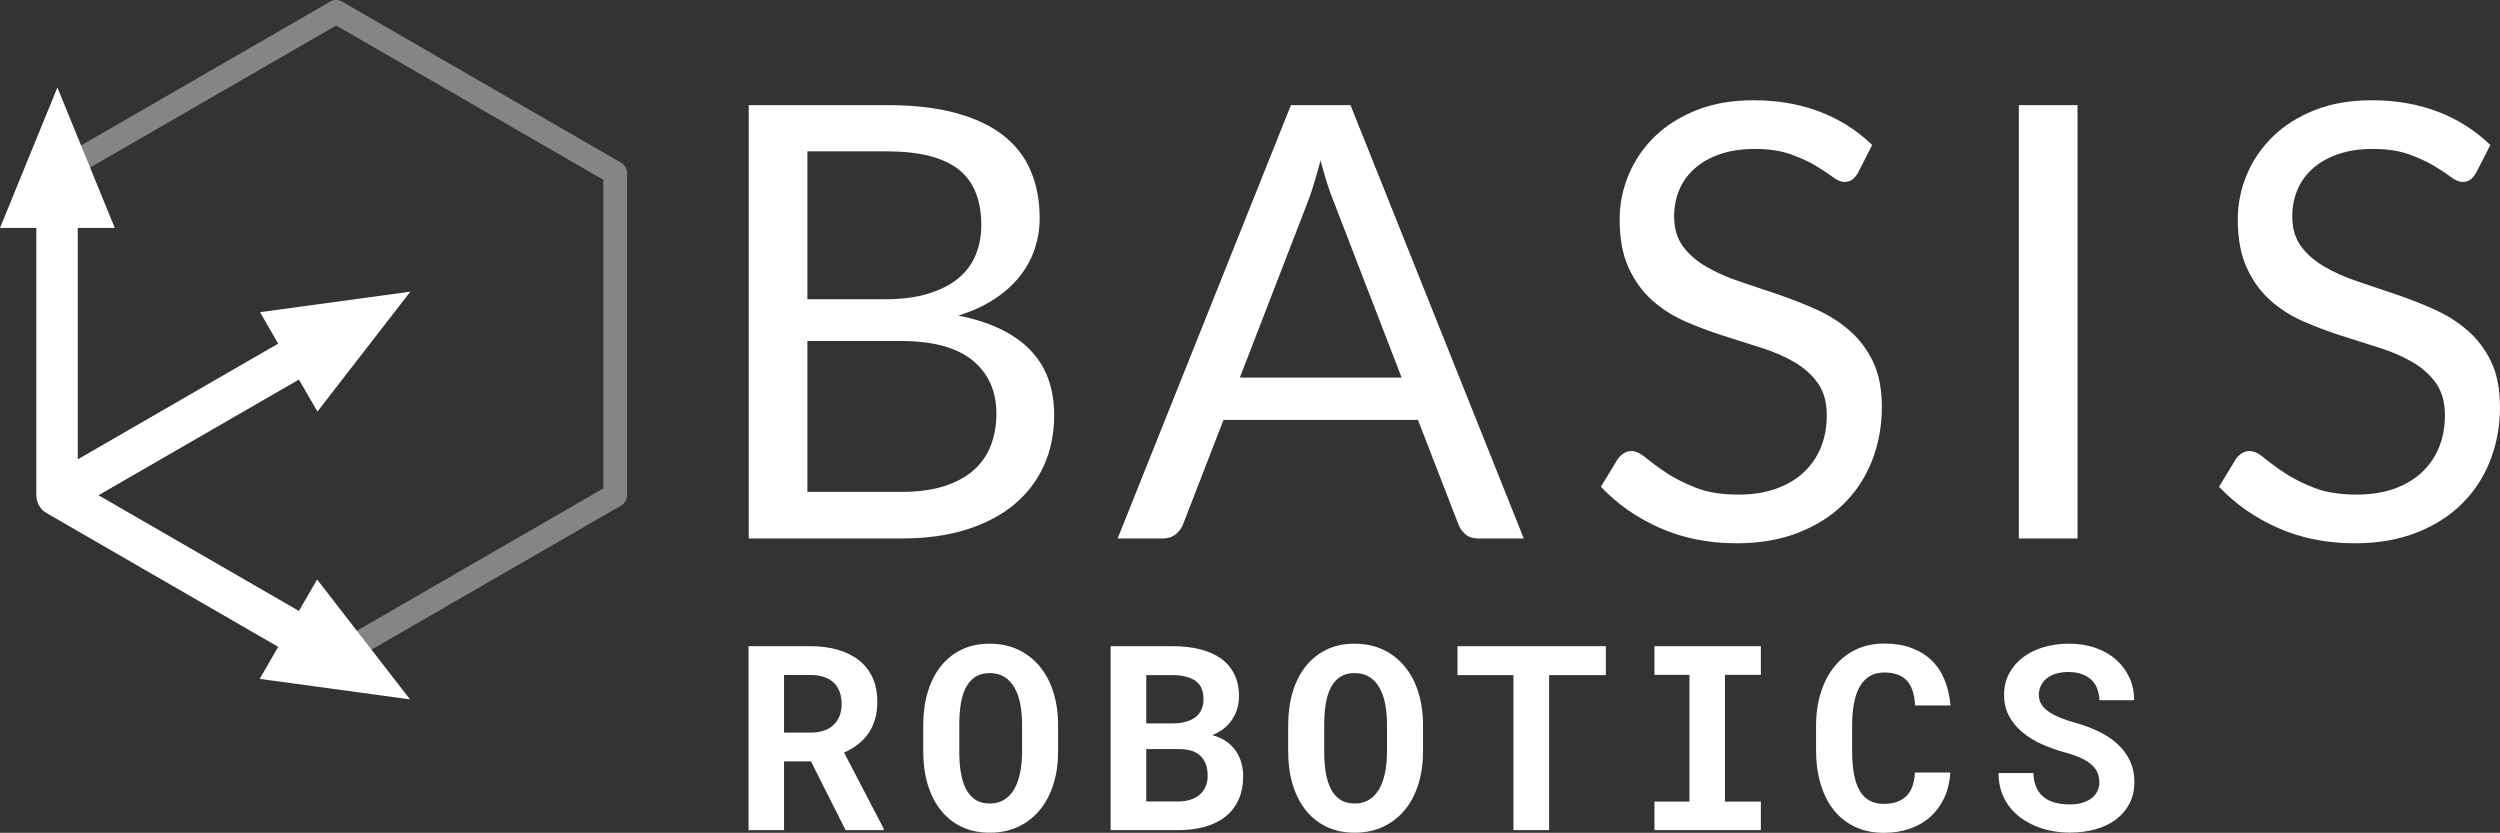
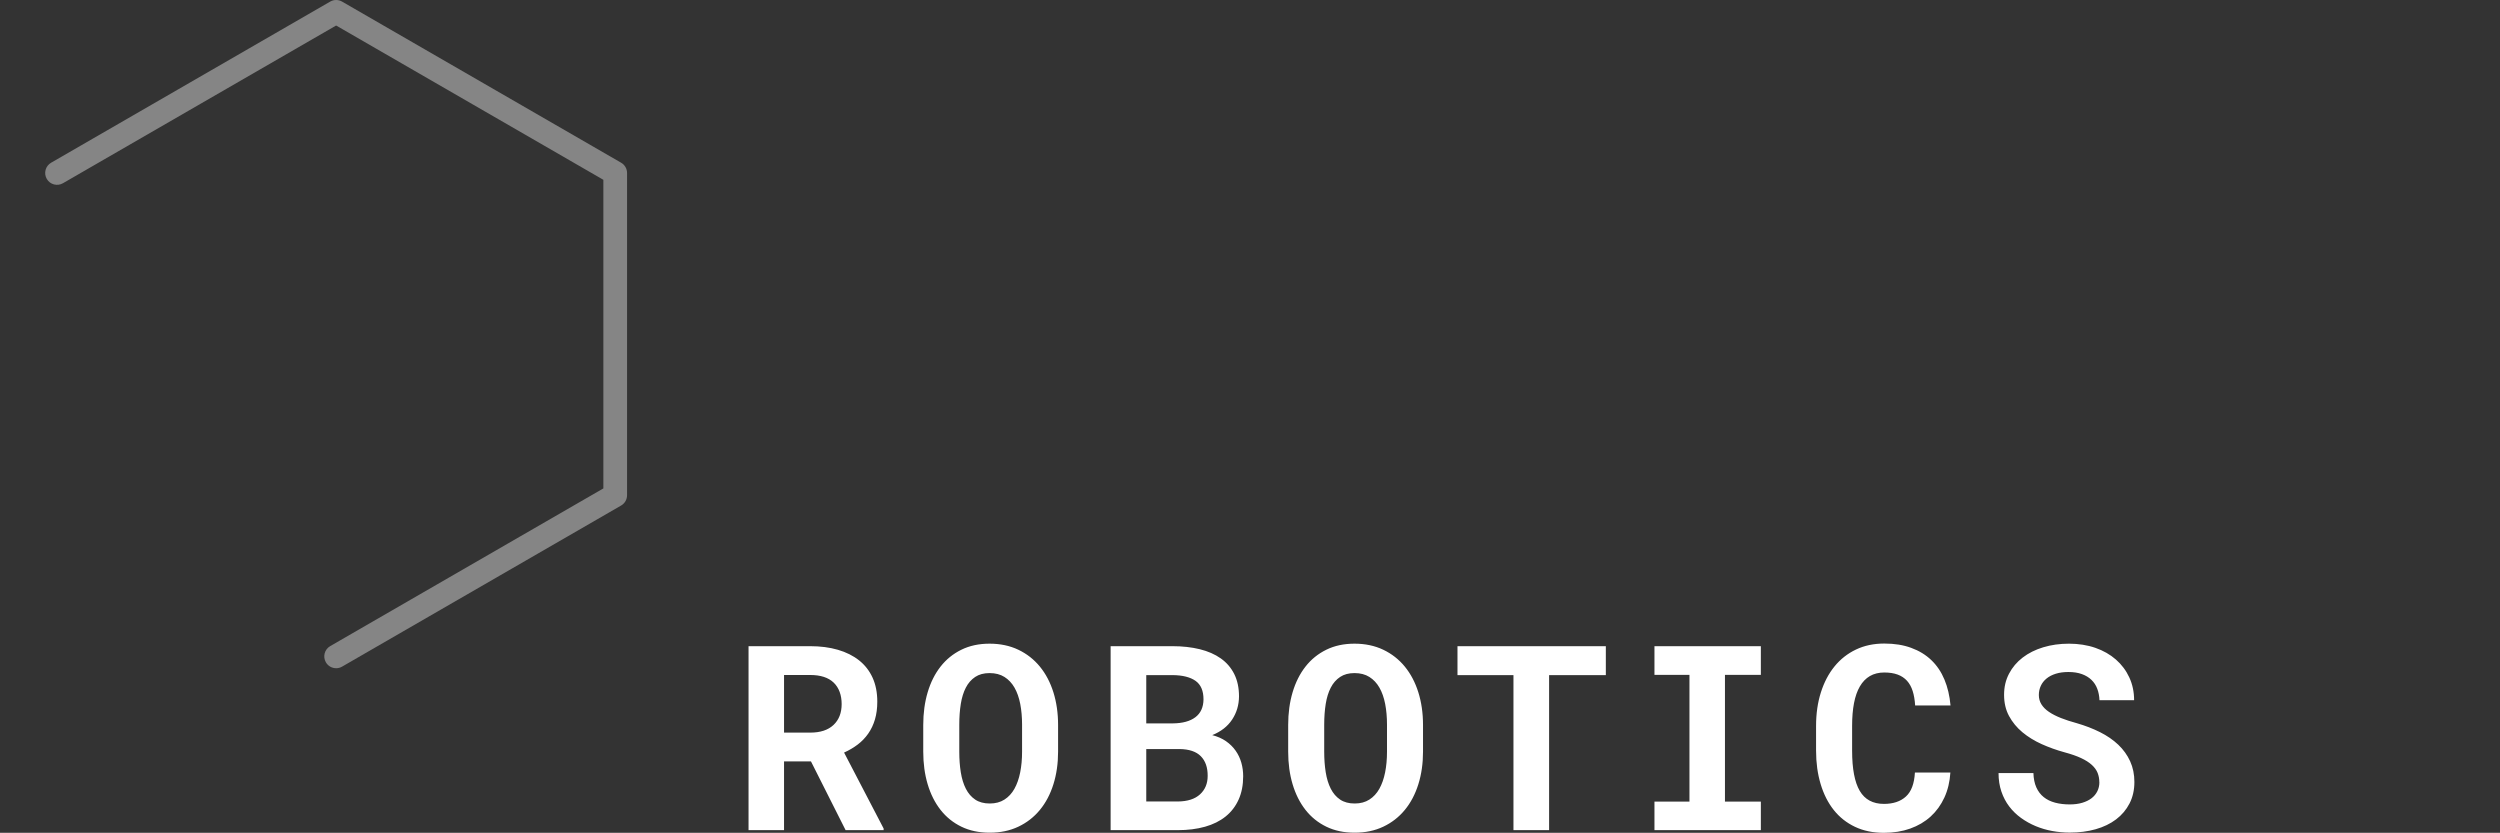
<svg xmlns="http://www.w3.org/2000/svg" id="Layer_2" viewBox="0 0 1800 599.62">
  <rect x="0" y="0" width="1800" height="599.62" fill="#333333" stroke="none" />
  <defs>
    <style>
      .cls-1, .cls-2 {
        fill: #fff;
      }

      .cls-2 {
        opacity: .4;
      }
    </style>
  </defs>
  <g id="Layer_1-2" data-name="Layer_1">
    <g>
      <path class="cls-2" d="M242.01,481.12c-2.95,0-5.81-1.53-7.39-4.27-2.35-4.08-.96-9.29,3.12-11.65l196.68-113.55v-222.19L242.01,18.37,45.32,131.93c-4.08,2.36-9.29.96-11.65-3.12-2.35-4.08-.96-9.29,3.12-11.65L237.74,1.14c2.64-1.52,5.89-1.52,8.53,0l200.95,116.02c2.64,1.52,4.26,4.34,4.26,7.39v232.03c0,3.05-1.63,5.86-4.26,7.39l-200.95,116.02c-1.34.77-2.81,1.14-4.26,1.14Z" />
-       <path class="cls-1" d="M539.08,387.7V75.68h99.51c19.16,0,35.67,1.89,49.54,5.66,13.86,3.78,25.26,9.14,34.19,16.11,8.93,6.97,15.53,15.5,19.81,25.58,4.28,10.09,6.42,21.45,6.42,34.08,0,7.7-1.2,15.1-3.59,22.21-2.4,7.11-6.03,13.72-10.89,19.81-4.87,6.1-10.96,11.54-18.29,16.33-7.33,4.79-15.93,8.71-25.8,11.76,22.79,4.5,39.99,12.7,51.6,24.6,11.61,11.9,17.42,27.58,17.42,47.03,0,13.21-2.43,25.26-7.29,36.14-4.87,10.89-11.98,20.25-21.34,28.09-9.36,7.84-20.83,13.9-34.4,18.18-13.58,4.28-29.07,6.42-46.49,6.42h-110.39ZM581.32,215.47h55.74c11.9,0,22.21-1.31,30.92-3.92,8.71-2.61,15.93-6.24,21.67-10.89,5.73-4.64,9.98-10.27,12.74-16.88,2.76-6.6,4.14-13.83,4.14-21.67,0-18.29-5.52-31.72-16.55-40.28-11.03-8.56-28.16-12.85-51.39-12.85h-57.27v106.48ZM581.32,245.51v108.65h67.5c12.05,0,22.39-1.38,31.03-4.14,8.63-2.76,15.75-6.64,21.34-11.65,5.59-5.01,9.69-10.96,12.3-17.85,2.61-6.89,3.92-14.48,3.92-22.75,0-16.11-5.7-28.85-17.09-38.21-11.4-9.36-28.63-14.04-51.71-14.04h-67.28ZM1097.14,387.7h-32.66c-3.78,0-6.82-.94-9.14-2.83-2.32-1.89-4.07-4.28-5.23-7.19l-29.18-75.34h-140.01l-29.18,75.34c-1.02,2.61-2.76,4.94-5.23,6.97-2.47,2.03-5.52,3.05-9.15,3.05h-32.66l124.76-312.02h42.89l124.76,312.02ZM892.68,271.86h116.49l-48.99-126.94c-3.19-7.84-6.31-17.64-9.36-29.39-1.6,5.95-3.16,11.43-4.68,16.44-1.52,5.01-3.01,9.4-4.46,13.17l-48.99,126.73ZM1337.74,124.45c-1.31,2.18-2.69,3.81-4.14,4.9-1.45,1.09-3.34,1.63-5.66,1.63-2.47,0-5.33-1.23-8.6-3.7-3.27-2.47-7.4-5.19-12.41-8.17-5.01-2.97-11.03-5.7-18.07-8.17-7.04-2.47-15.57-3.7-25.58-3.7-9.44,0-17.78,1.27-25.04,3.81-7.26,2.54-13.32,5.99-18.18,10.34-4.86,4.35-8.53,9.47-11,15.35-2.47,5.88-3.7,12.23-3.7,19.05,0,8.71,2.14,15.93,6.42,21.67,4.28,5.74,9.94,10.64,16.98,14.7,7.04,4.07,15.02,7.59,23.95,10.56,8.93,2.98,18.07,6.06,27.44,9.25,9.36,3.19,18.51,6.79,27.43,10.78,8.93,3.99,16.91,9.04,23.95,15.13,7.04,6.1,12.7,13.57,16.98,22.43,4.28,8.86,6.42,19.74,6.42,32.66,0,13.65-2.32,26.46-6.97,38.43-4.65,11.98-11.43,22.39-20.36,31.25-8.93,8.86-19.89,15.82-32.88,20.9-12.99,5.08-27.76,7.62-44.31,7.62-20.18,0-38.58-3.66-55.2-11-16.62-7.33-30.81-17.24-42.57-29.72l12.19-20.03c1.16-1.6,2.58-2.94,4.25-4.03,1.67-1.09,3.52-1.63,5.55-1.63,3.05,0,6.53,1.63,10.45,4.9,3.92,3.27,8.82,6.86,14.7,10.78,5.88,3.92,12.99,7.51,21.34,10.78,8.35,3.27,18.54,4.9,30.59,4.9,10.02,0,18.94-1.38,26.78-4.14,7.84-2.76,14.48-6.64,19.92-11.65,5.44-5.01,9.61-11,12.52-17.96,2.9-6.97,4.35-14.73,4.35-23.3,0-9.43-2.14-17.16-6.42-23.19-4.28-6.02-9.91-11.07-16.87-15.13-6.97-4.06-14.92-7.51-23.84-10.34-8.93-2.83-18.07-5.73-27.43-8.71-9.36-2.97-18.51-6.42-27.44-10.34-8.93-3.92-16.88-9-23.84-15.24-6.97-6.24-12.59-14.04-16.88-23.41-4.28-9.36-6.42-20.94-6.42-34.73,0-11.03,2.14-21.7,6.42-32.01,4.28-10.31,10.49-19.45,18.62-27.44,8.13-7.98,18.18-14.37,30.16-19.16,11.98-4.79,25.73-7.19,41.26-7.19,17.42,0,33.32,2.76,47.69,8.27,14.37,5.52,26.92,13.5,37.67,23.95l-10.23,20.03ZM1495.82,387.7h-42.24V75.68h42.24v312.02ZM1782.8,124.45c-1.31,2.18-2.69,3.81-4.14,4.9-1.45,1.09-3.34,1.63-5.66,1.63-2.47,0-5.33-1.23-8.6-3.7-3.27-2.47-7.4-5.19-12.41-8.17-5.01-2.97-11.03-5.7-18.07-8.17-7.04-2.47-15.57-3.7-25.58-3.7-9.44,0-17.78,1.27-25.04,3.81-7.26,2.54-13.32,5.99-18.18,10.34-4.86,4.35-8.53,9.47-11,15.35-2.47,5.88-3.7,12.23-3.7,19.05,0,8.71,2.14,15.93,6.42,21.67,4.28,5.74,9.94,10.64,16.98,14.7,7.04,4.07,15.02,7.59,23.95,10.56,8.93,2.98,18.07,6.06,27.44,9.25,9.36,3.19,18.51,6.79,27.43,10.78,8.93,3.99,16.91,9.04,23.95,15.13,7.04,6.1,12.7,13.57,16.98,22.43,4.28,8.86,6.42,19.74,6.42,32.66,0,13.65-2.32,26.46-6.97,38.43-4.65,11.98-11.43,22.39-20.36,31.25-8.93,8.86-19.89,15.82-32.88,20.9-12.99,5.08-27.76,7.62-44.31,7.62-20.18,0-38.58-3.66-55.2-11-16.62-7.33-30.81-17.24-42.57-29.72l12.19-20.03c1.16-1.6,2.58-2.94,4.25-4.03,1.67-1.09,3.52-1.63,5.55-1.63,3.05,0,6.53,1.63,10.45,4.9,3.92,3.27,8.82,6.86,14.7,10.78,5.88,3.92,12.99,7.51,21.34,10.78,8.35,3.27,18.54,4.9,30.59,4.9,10.02,0,18.94-1.38,26.78-4.14,7.84-2.76,14.48-6.64,19.92-11.65,5.44-5.01,9.61-11,12.52-17.96,2.9-6.97,4.35-14.73,4.35-23.3,0-9.43-2.14-17.16-6.42-23.19-4.28-6.02-9.91-11.07-16.87-15.13-6.97-4.06-14.92-7.51-23.84-10.34-8.93-2.83-18.07-5.73-27.43-8.71-9.36-2.97-18.51-6.42-27.44-10.34-8.93-3.92-16.88-9-23.84-15.24-6.97-6.24-12.59-14.04-16.88-23.41-4.28-9.36-6.42-20.94-6.42-34.73,0-11.03,2.14-21.7,6.42-32.01,4.28-10.31,10.49-19.45,18.62-27.44,8.13-7.98,18.18-14.37,30.16-19.16,11.98-4.79,25.73-7.19,41.26-7.19,17.42,0,33.32,2.76,47.69,8.27,14.37,5.52,26.92,13.5,37.67,23.95l-10.23,20.03Z" />
      <path class="cls-1" d="M583.89,548.22h-19.38v49.49h-25.56v-132.46h44.4c7.34,0,13.98.86,19.92,2.59,5.94,1.73,11.02,4.26,15.24,7.6,4.21,3.34,7.46,7.49,9.73,12.46,2.27,4.97,3.41,10.74,3.41,17.29,0,4.73-.56,8.99-1.68,12.78-1.12,3.79-2.73,7.19-4.82,10.19-2.09,3-4.61,5.63-7.55,7.87-2.94,2.24-6.23,4.18-9.87,5.82l28.48,54.68v1.18h-27.38l-24.93-49.49ZM564.51,527.48h18.92c7.22,0,12.78-1.83,16.69-5.5,3.91-3.67,5.87-8.69,5.87-15.06s-1.91-11.75-5.73-15.42c-3.82-3.67-9.46-5.5-16.92-5.5h-18.83v41.49ZM761.82,541.22c0,8.49-1.12,16.32-3.37,23.47-2.25,7.16-5.49,13.31-9.74,18.47-4.25,5.16-9.42,9.18-15.51,12.06-6.1,2.88-12.96,4.32-20.61,4.32s-14.44-1.44-20.38-4.32c-5.94-2.88-10.95-6.92-15.01-12.1-4.06-5.19-7.16-11.34-9.28-18.47-2.12-7.13-3.18-14.93-3.18-23.43v-19.29c0-8.49,1.06-16.32,3.18-23.47,2.12-7.16,5.22-13.33,9.28-18.51,4.06-5.19,9.05-9.23,14.97-12.14,5.91-2.91,12.69-4.37,20.33-4.37s14.6,1.46,20.7,4.37c6.1,2.91,11.27,6.96,15.51,12.14,4.25,5.19,7.49,11.36,9.74,18.51,2.24,7.16,3.37,14.98,3.37,23.47v19.29ZM735.89,521.75c0-5.4-.44-10.37-1.32-14.92-.88-4.55-2.26-8.46-4.14-11.74-1.88-3.27-4.29-5.84-7.23-7.69-2.94-1.85-6.5-2.78-10.69-2.78s-7.58.93-10.37,2.78c-2.79,1.85-5.04,4.41-6.73,7.69-1.7,3.27-2.91,7.19-3.64,11.74-.73,4.55-1.09,9.52-1.09,14.92v19.47c0,5.34.36,10.28,1.09,14.83.73,4.55,1.94,8.49,3.64,11.83,1.7,3.34,3.94,5.94,6.73,7.82,2.79,1.88,6.28,2.82,10.46,2.82s7.66-.94,10.6-2.82c2.94-1.88,5.34-4.47,7.19-7.78,1.85-3.31,3.23-7.23,4.14-11.78.91-4.55,1.36-9.52,1.36-14.92v-19.47ZM799.65,597.71v-132.46h44.49c7.22,0,13.78.73,19.7,2.18,5.91,1.46,10.96,3.67,15.15,6.64,4.19,2.97,7.41,6.73,9.69,11.28,2.27,4.55,3.41,9.92,3.41,16.1-.06,6.19-1.71,11.74-4.96,16.65-3.25,4.91-8.02,8.64-14.33,11.19,3.82.97,7.13,2.43,9.92,4.37,2.79,1.94,5.11,4.23,6.96,6.87,1.85,2.64,3.21,5.52,4.09,8.64.88,3.12,1.32,6.35,1.32,9.69,0,6.37-1.09,11.98-3.28,16.83-2.18,4.85-5.31,8.92-9.37,12.19-4.06,3.27-9.01,5.73-14.83,7.37-5.82,1.64-12.37,2.46-19.65,2.46h-48.31ZM825.31,520.84h19.01c7.1-.06,12.56-1.55,16.38-4.46,3.82-2.91,5.76-7.19,5.82-12.83,0-6.19-1.91-10.63-5.73-13.33-3.82-2.7-9.34-4.08-16.56-4.14h-18.92v34.75ZM825.31,539.31v37.76h22.74c6.97-.06,12.3-1.77,15.97-5.14,3.67-3.37,5.5-7.78,5.5-13.24.06-6.06-1.58-10.8-4.91-14.19-3.34-3.4-8.49-5.12-15.47-5.19h-23.84ZM1024.57,541.22c0,8.49-1.12,16.32-3.37,23.47-2.25,7.16-5.49,13.31-9.74,18.47-4.25,5.16-9.42,9.18-15.51,12.06-6.1,2.88-12.96,4.32-20.61,4.32s-14.44-1.44-20.38-4.32c-5.94-2.88-10.95-6.92-15.01-12.1-4.06-5.19-7.16-11.34-9.28-18.47-2.12-7.13-3.18-14.93-3.18-23.43v-19.29c0-8.49,1.06-16.32,3.18-23.47,2.12-7.16,5.22-13.33,9.28-18.51,4.06-5.19,9.05-9.23,14.97-12.14,5.91-2.91,12.69-4.37,20.33-4.37s14.6,1.46,20.7,4.37c6.1,2.91,11.27,6.96,15.51,12.14,4.25,5.19,7.49,11.36,9.74,18.51,2.24,7.16,3.37,14.98,3.37,23.47v19.29ZM998.64,521.75c0-5.4-.44-10.37-1.32-14.92-.88-4.55-2.26-8.46-4.14-11.74s-4.29-5.84-7.23-7.69c-2.94-1.85-6.5-2.78-10.69-2.78s-7.58.93-10.37,2.78c-2.79,1.85-5.04,4.41-6.73,7.69-1.7,3.27-2.91,7.19-3.64,11.74s-1.09,9.52-1.09,14.92v19.47c0,5.34.36,10.28,1.09,14.83s1.94,8.49,3.64,11.83c1.7,3.34,3.94,5.94,6.73,7.82,2.79,1.88,6.28,2.82,10.46,2.82s7.66-.94,10.6-2.82c2.94-1.88,5.34-4.47,7.19-7.78,1.85-3.31,3.23-7.23,4.14-11.78.91-4.55,1.36-9.52,1.36-14.92v-19.47ZM1156.2,486.08h-40.85v111.63h-25.66v-111.63h-40.3v-20.83h106.81v20.83ZM1191.21,465.25h76.6v20.65h-25.84v91.25h25.84v20.56h-76.6v-20.56h25.2v-91.25h-25.2v-20.65ZM1404.27,556.23c-.42,6.67-1.86,12.68-4.32,18.01-2.46,5.34-5.75,9.89-9.87,13.65-4.13,3.76-9.04,6.66-14.74,8.69-5.7,2.03-12.01,3.05-18.92,3.05-7.82,0-14.77-1.44-20.83-4.32-6.07-2.88-11.16-6.91-15.28-12.1-4.13-5.19-7.28-11.42-9.46-18.7-2.18-7.28-3.28-15.28-3.28-24.02v-17.83c0-8.79,1.15-16.83,3.46-24.11,2.3-7.28,5.58-13.52,9.83-18.74,4.25-5.22,9.39-9.26,15.42-12.14,6.03-2.88,12.81-4.32,20.33-4.32s13.75,1.03,19.42,3.09c5.67,2.06,10.51,5,14.51,8.83,4,3.82,7.16,8.49,9.46,14.01,2.3,5.52,3.76,11.74,4.37,18.65h-25.47c-.24-3.94-.83-7.4-1.77-10.37-.94-2.97-2.31-5.44-4.09-7.41-1.79-1.97-4.03-3.46-6.73-4.46-2.7-1-5.93-1.5-9.69-1.5s-7.37.85-10.28,2.55c-2.91,1.7-5.32,4.18-7.23,7.46-1.91,3.27-3.32,7.29-4.23,12.05-.91,4.76-1.36,10.18-1.36,16.24v18.01c0,13.04,1.83,22.68,5.5,28.93,3.67,6.25,9.48,9.37,17.42,9.37,6.67,0,11.95-1.77,15.83-5.32,3.88-3.55,6.03-9.29,6.46-17.24h25.56ZM1511.51,563.14c0-2.37-.41-4.58-1.23-6.64-.82-2.06-2.21-3.99-4.18-5.78-1.97-1.79-4.55-3.43-7.73-4.91-3.18-1.49-7.14-2.87-11.87-4.14-5.76-1.58-11.27-3.55-16.51-5.91-5.25-2.37-9.87-5.22-13.87-8.55-4-3.33-7.2-7.22-9.6-11.65-2.4-4.43-3.59-9.52-3.59-15.28s1.18-10.64,3.55-15.19c2.37-4.55,5.64-8.43,9.83-11.64,4.18-3.21,9.13-5.69,14.83-7.41,5.7-1.73,11.89-2.59,18.56-2.59s13.24,1,18.97,3c5.73,2,10.66,4.81,14.78,8.42,4.12,3.61,7.34,7.9,9.64,12.87,2.3,4.97,3.46,10.43,3.46,16.38h-24.93c-.12-2.97-.65-5.7-1.59-8.19-.94-2.49-2.33-4.63-4.18-6.41-1.85-1.79-4.16-3.18-6.91-4.18-2.76-1-5.99-1.5-9.69-1.5-3.4,0-6.41.41-9.05,1.23-2.64.82-4.87,1.97-6.69,3.46-1.82,1.49-3.2,3.24-4.14,5.28-.94,2.03-1.41,4.23-1.41,6.6,0,2.49.62,4.73,1.87,6.73,1.24,2,3.05,3.81,5.41,5.41,2.37,1.61,5.23,3.08,8.6,4.41,3.37,1.34,7.17,2.58,11.42,3.73,6.06,1.76,11.65,3.91,16.74,6.46,5.09,2.55,9.48,5.57,13.15,9.05,3.67,3.49,6.52,7.46,8.55,11.92,2.03,4.46,3.05,9.42,3.05,14.87,0,5.82-1.17,10.99-3.5,15.51-2.33,4.52-5.57,8.34-9.69,11.46-4.13,3.12-9.04,5.49-14.74,7.1-5.7,1.61-11.92,2.41-18.65,2.41-4.18,0-8.36-.38-12.51-1.14-4.16-.76-8.13-1.92-11.92-3.5-3.79-1.58-7.32-3.55-10.6-5.91-3.27-2.37-6.11-5.12-8.51-8.28-2.4-3.15-4.28-6.73-5.64-10.74-1.36-4-2.05-8.43-2.05-13.28h25.11c.12,4,.82,7.43,2.09,10.28,1.27,2.85,3.05,5.19,5.32,7.01s5,3.15,8.19,4c3.18.85,6.69,1.27,10.51,1.27,3.4,0,6.41-.39,9.05-1.18,2.64-.79,4.87-1.88,6.69-3.27,1.82-1.39,3.21-3.08,4.18-5.05.97-1.97,1.46-4.14,1.46-6.5Z" />
-       <path class="cls-1" d="M215.22,439.89l-144.3-83.31,144.3-83.31,13.32,23.06,66.9-86.34-108.22,14.77,13.08,22.65-144.3,83.31v-166.62h26.63L41.32,63,0,164.11h26.16v192.47c0,5.52,3.01,10.33,7.47,12.91h0s166.68,96.24,166.68,96.24l-13.32,23.06,108.22,14.77-66.9-86.34-13.08,22.65Z" />
    </g>
  </g>
</svg>